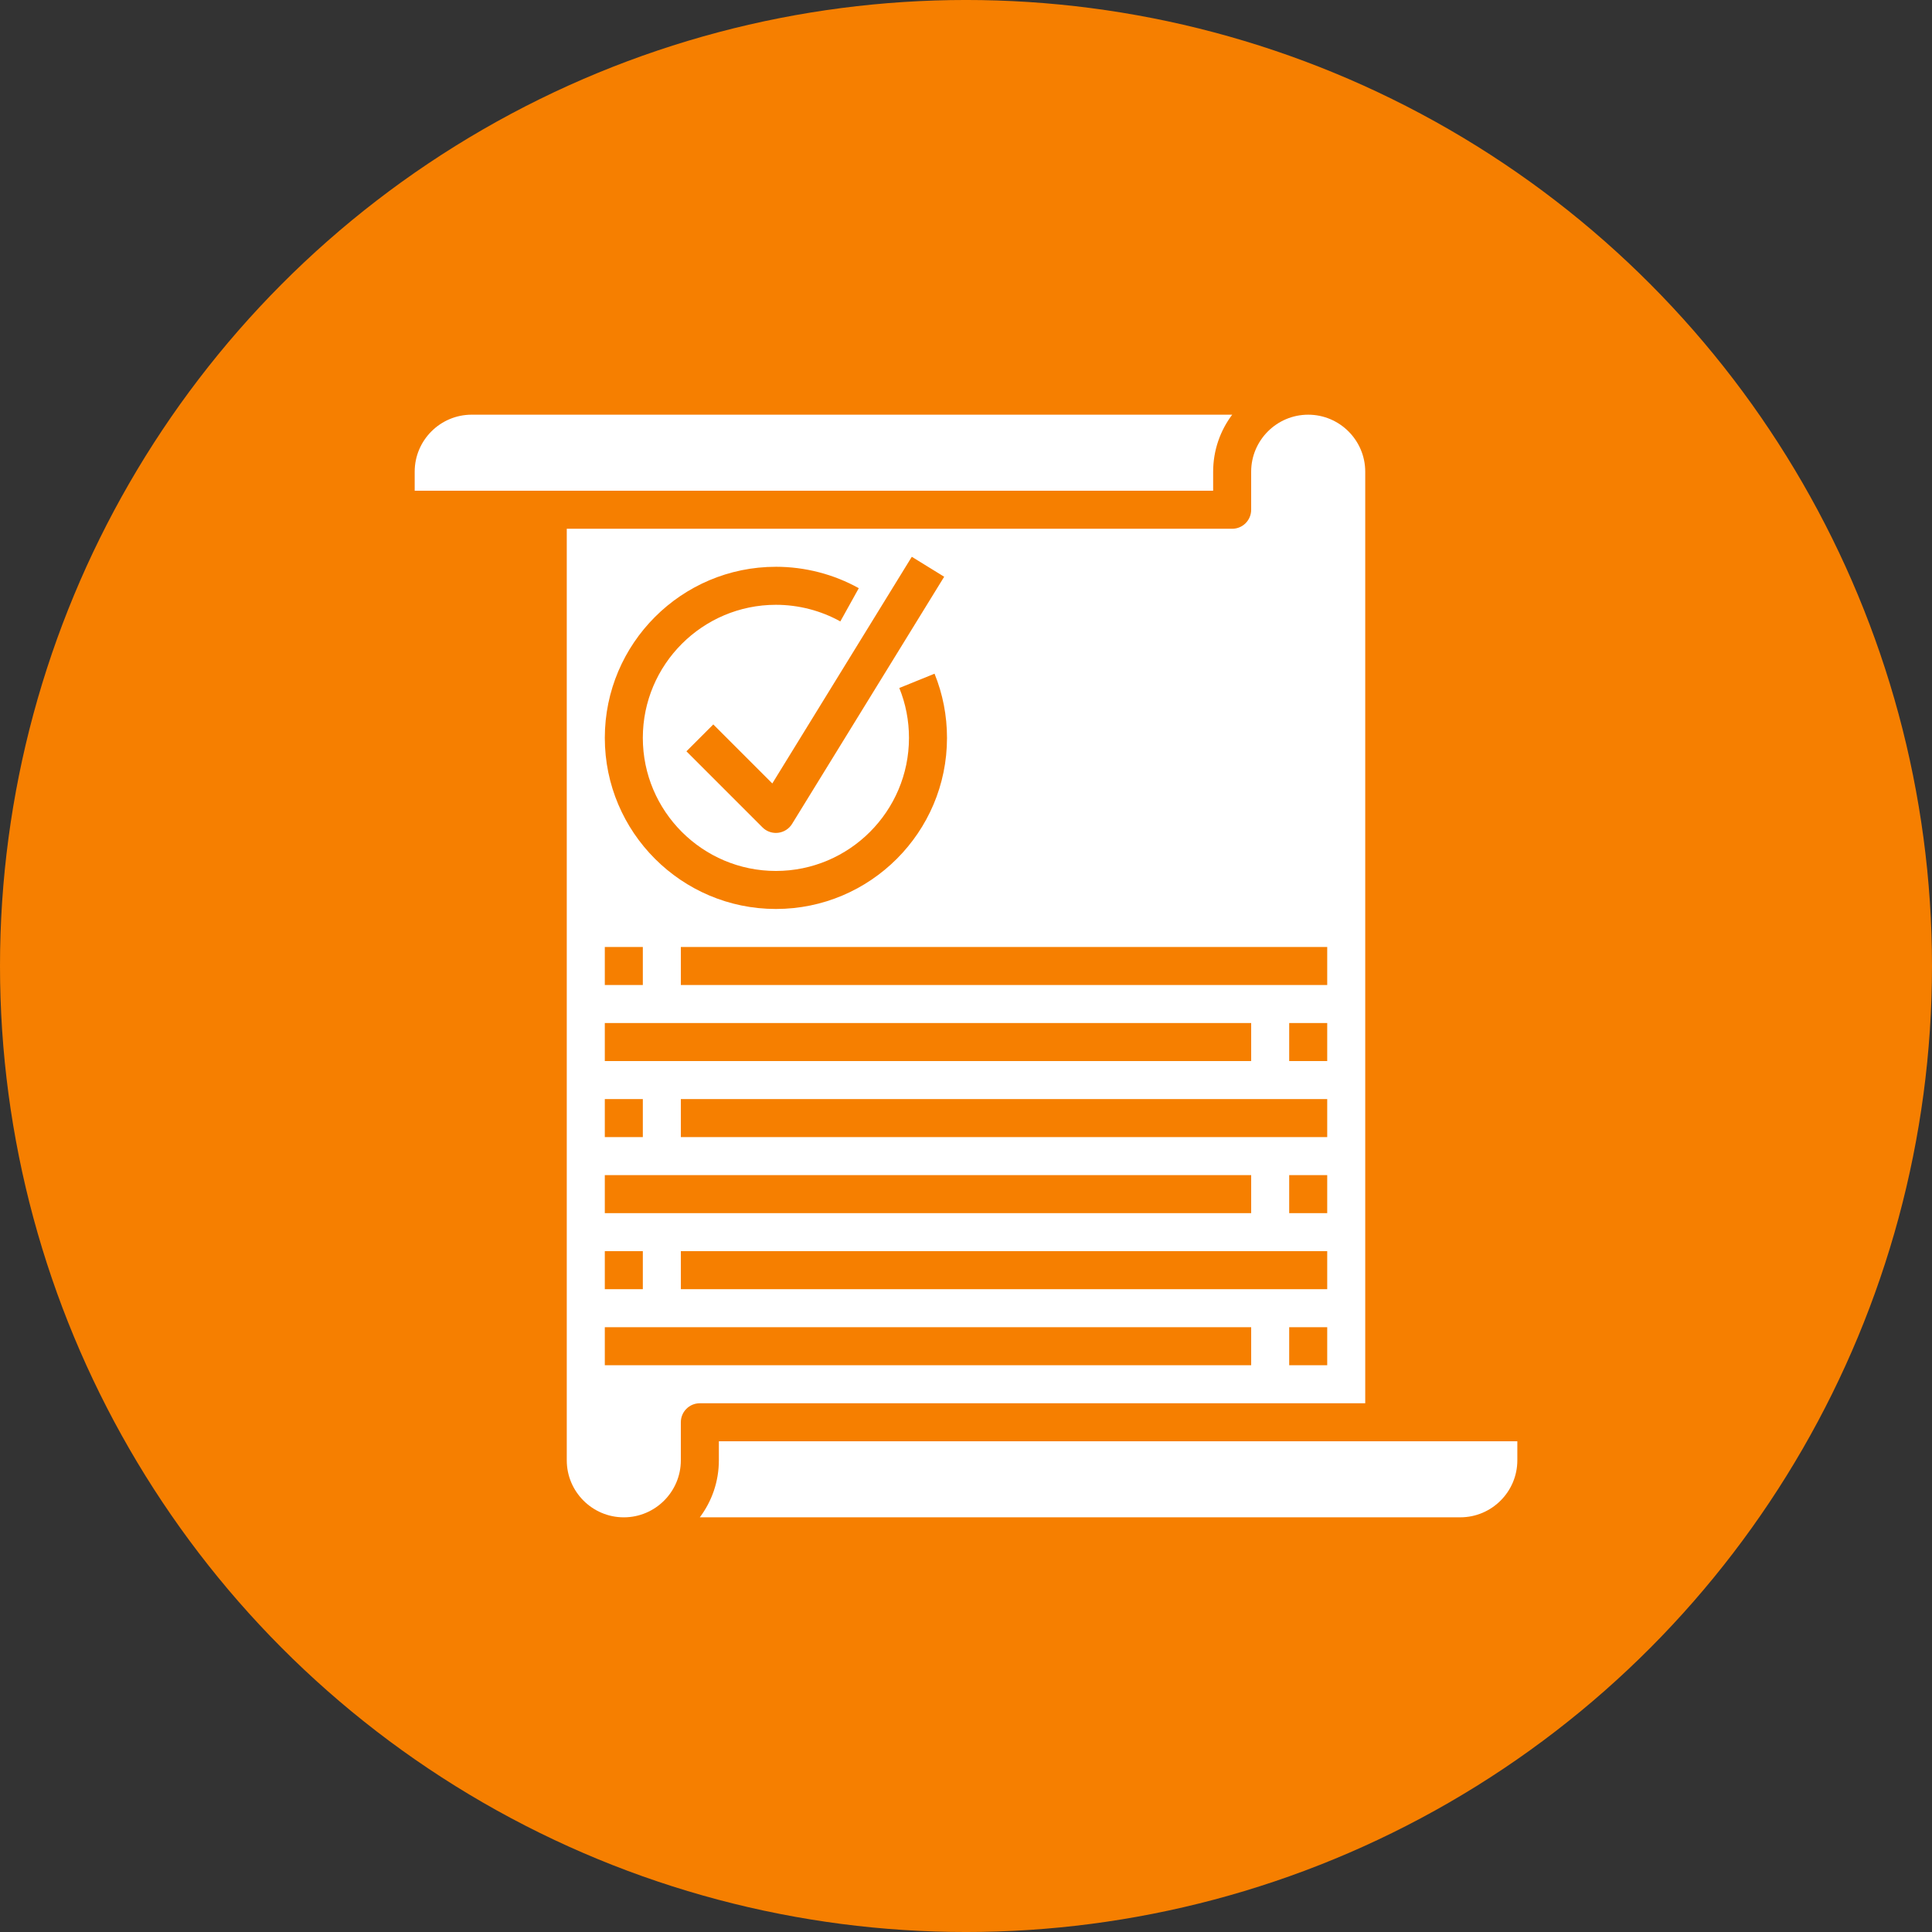
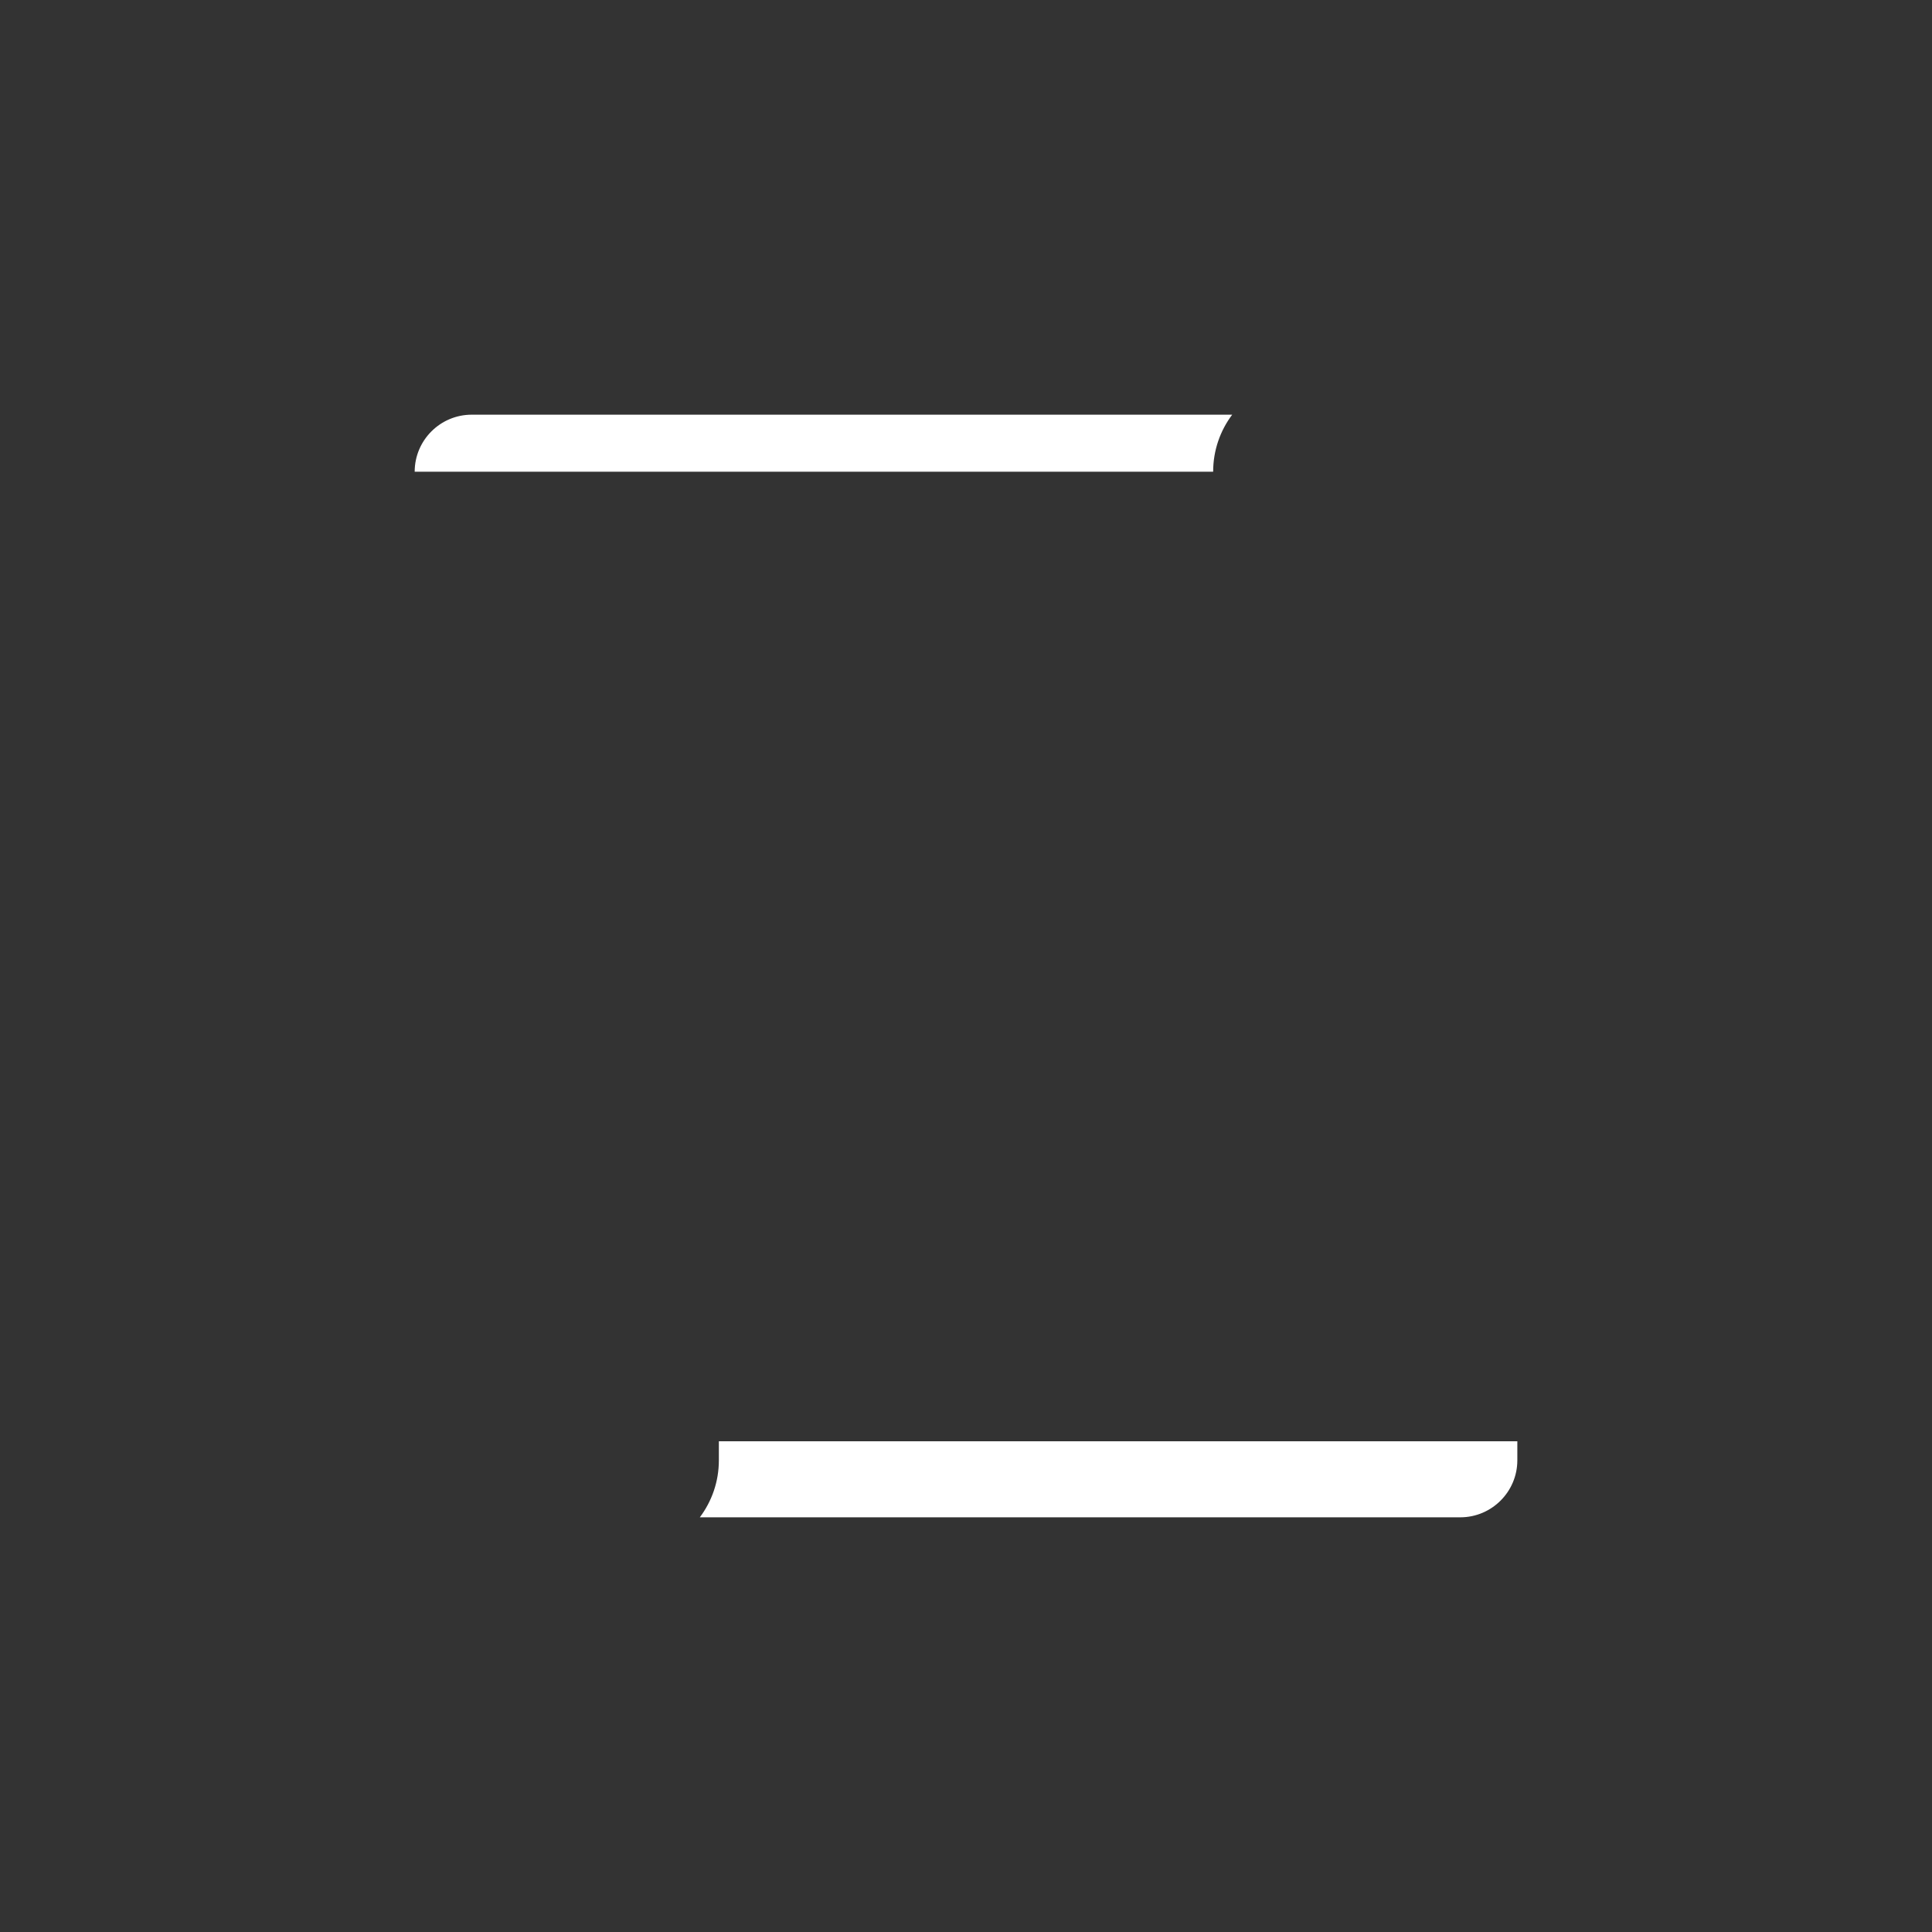
<svg xmlns="http://www.w3.org/2000/svg" width="1200pt" height="1200pt" version="1.1" viewBox="0 0 1200 1200">
  <rect x="0" y="0" width="1200" height="1200" fill="#333333" stroke="none" />
  <g>
-     <path d="m1200 600c0 214.36-114.36 412.44-300 519.62-185.64 107.18-414.36 107.18-600 0-185.64-107.18-300-305.26-300-519.62s114.36-412.44 300-519.62c185.64-107.18 414.36-107.18 600 0 185.64 107.18 300 305.26 300 519.62" fill="#f67f00" />
-     <path d="m753.51 292.99c0-13.285 4.406-25.551 11.832-35.426l-472.35 0.004c-19.531 0-35.422 15.891-35.422 35.422v11.809h495.94z" fill="#fff" />
-     <path d="m847.97 871.59v-578.59c0-19.531-15.895-35.426-35.426-35.426s-35.426 15.895-35.426 35.426v23.617c0 6.531-5.277 11.809-11.809 11.809h-413.28v578.59c0 19.531 15.895 35.426 35.426 35.426s35.426-15.895 35.426-35.426v-23.617c0-6.531 5.277-11.809 11.809-11.809zm-23.613-23.617h-23.617v-23.617h23.617zm0-47.23h-401.47v-23.617h401.47zm0-47.23h-23.617v-23.617h23.617zm0-47.234h-401.47v-23.617h401.47zm0-47.23h-23.617v-23.617h23.617zm0-70.848v23.617l-401.47-0.004v-23.617zm-237.91-229.98-94.465 153.5c-1.891 3.082-5.09 5.113-8.68 5.539-0.457 0.059-0.918 0.082-1.379 0.082-3.117 0-6.129-1.227-8.348-3.461l-47.23-47.23 16.695-16.695 36.652 36.652 86.637-140.78zm-104.52-6.188c18.031 0 35.836 4.606 51.484 13.297l-11.465 20.641c-12.152-6.742-25.992-10.32-40.02-10.32-45.566 0-82.656 37.09-82.656 82.656 0 45.566 37.09 82.656 82.656 82.656s82.656-37.09 82.656-82.656c0-10.734-2.019-21.16-6.012-30.984l21.891-8.879c5.129 12.656 7.738 26.07 7.738 39.863 0 58.602-47.668 106.27-106.27 106.27-58.602 0-106.27-47.668-106.27-106.27 0-58.602 47.668-106.27 106.27-106.27zm-106.27 236.16h23.617v23.617h-23.617zm0 47.23h401.47v23.617h-401.47zm0 47.23h23.617v23.617h-23.617zm0 47.234h401.47v23.617h-401.47zm0 47.23h23.617v23.617h-23.617zm0 70.848v-23.617h401.47v23.617z" fill="#fff" />
+     <path d="m753.51 292.99c0-13.285 4.406-25.551 11.832-35.426l-472.35 0.004c-19.531 0-35.422 15.891-35.422 35.422h495.94z" fill="#fff" />
    <path d="m446.5 895.2v11.809c0 13.285-4.406 25.551-11.832 35.426l472.35-0.004c19.531 0 35.426-15.895 35.426-35.426v-11.809z" fill="#fff" />
  </g>
</svg>